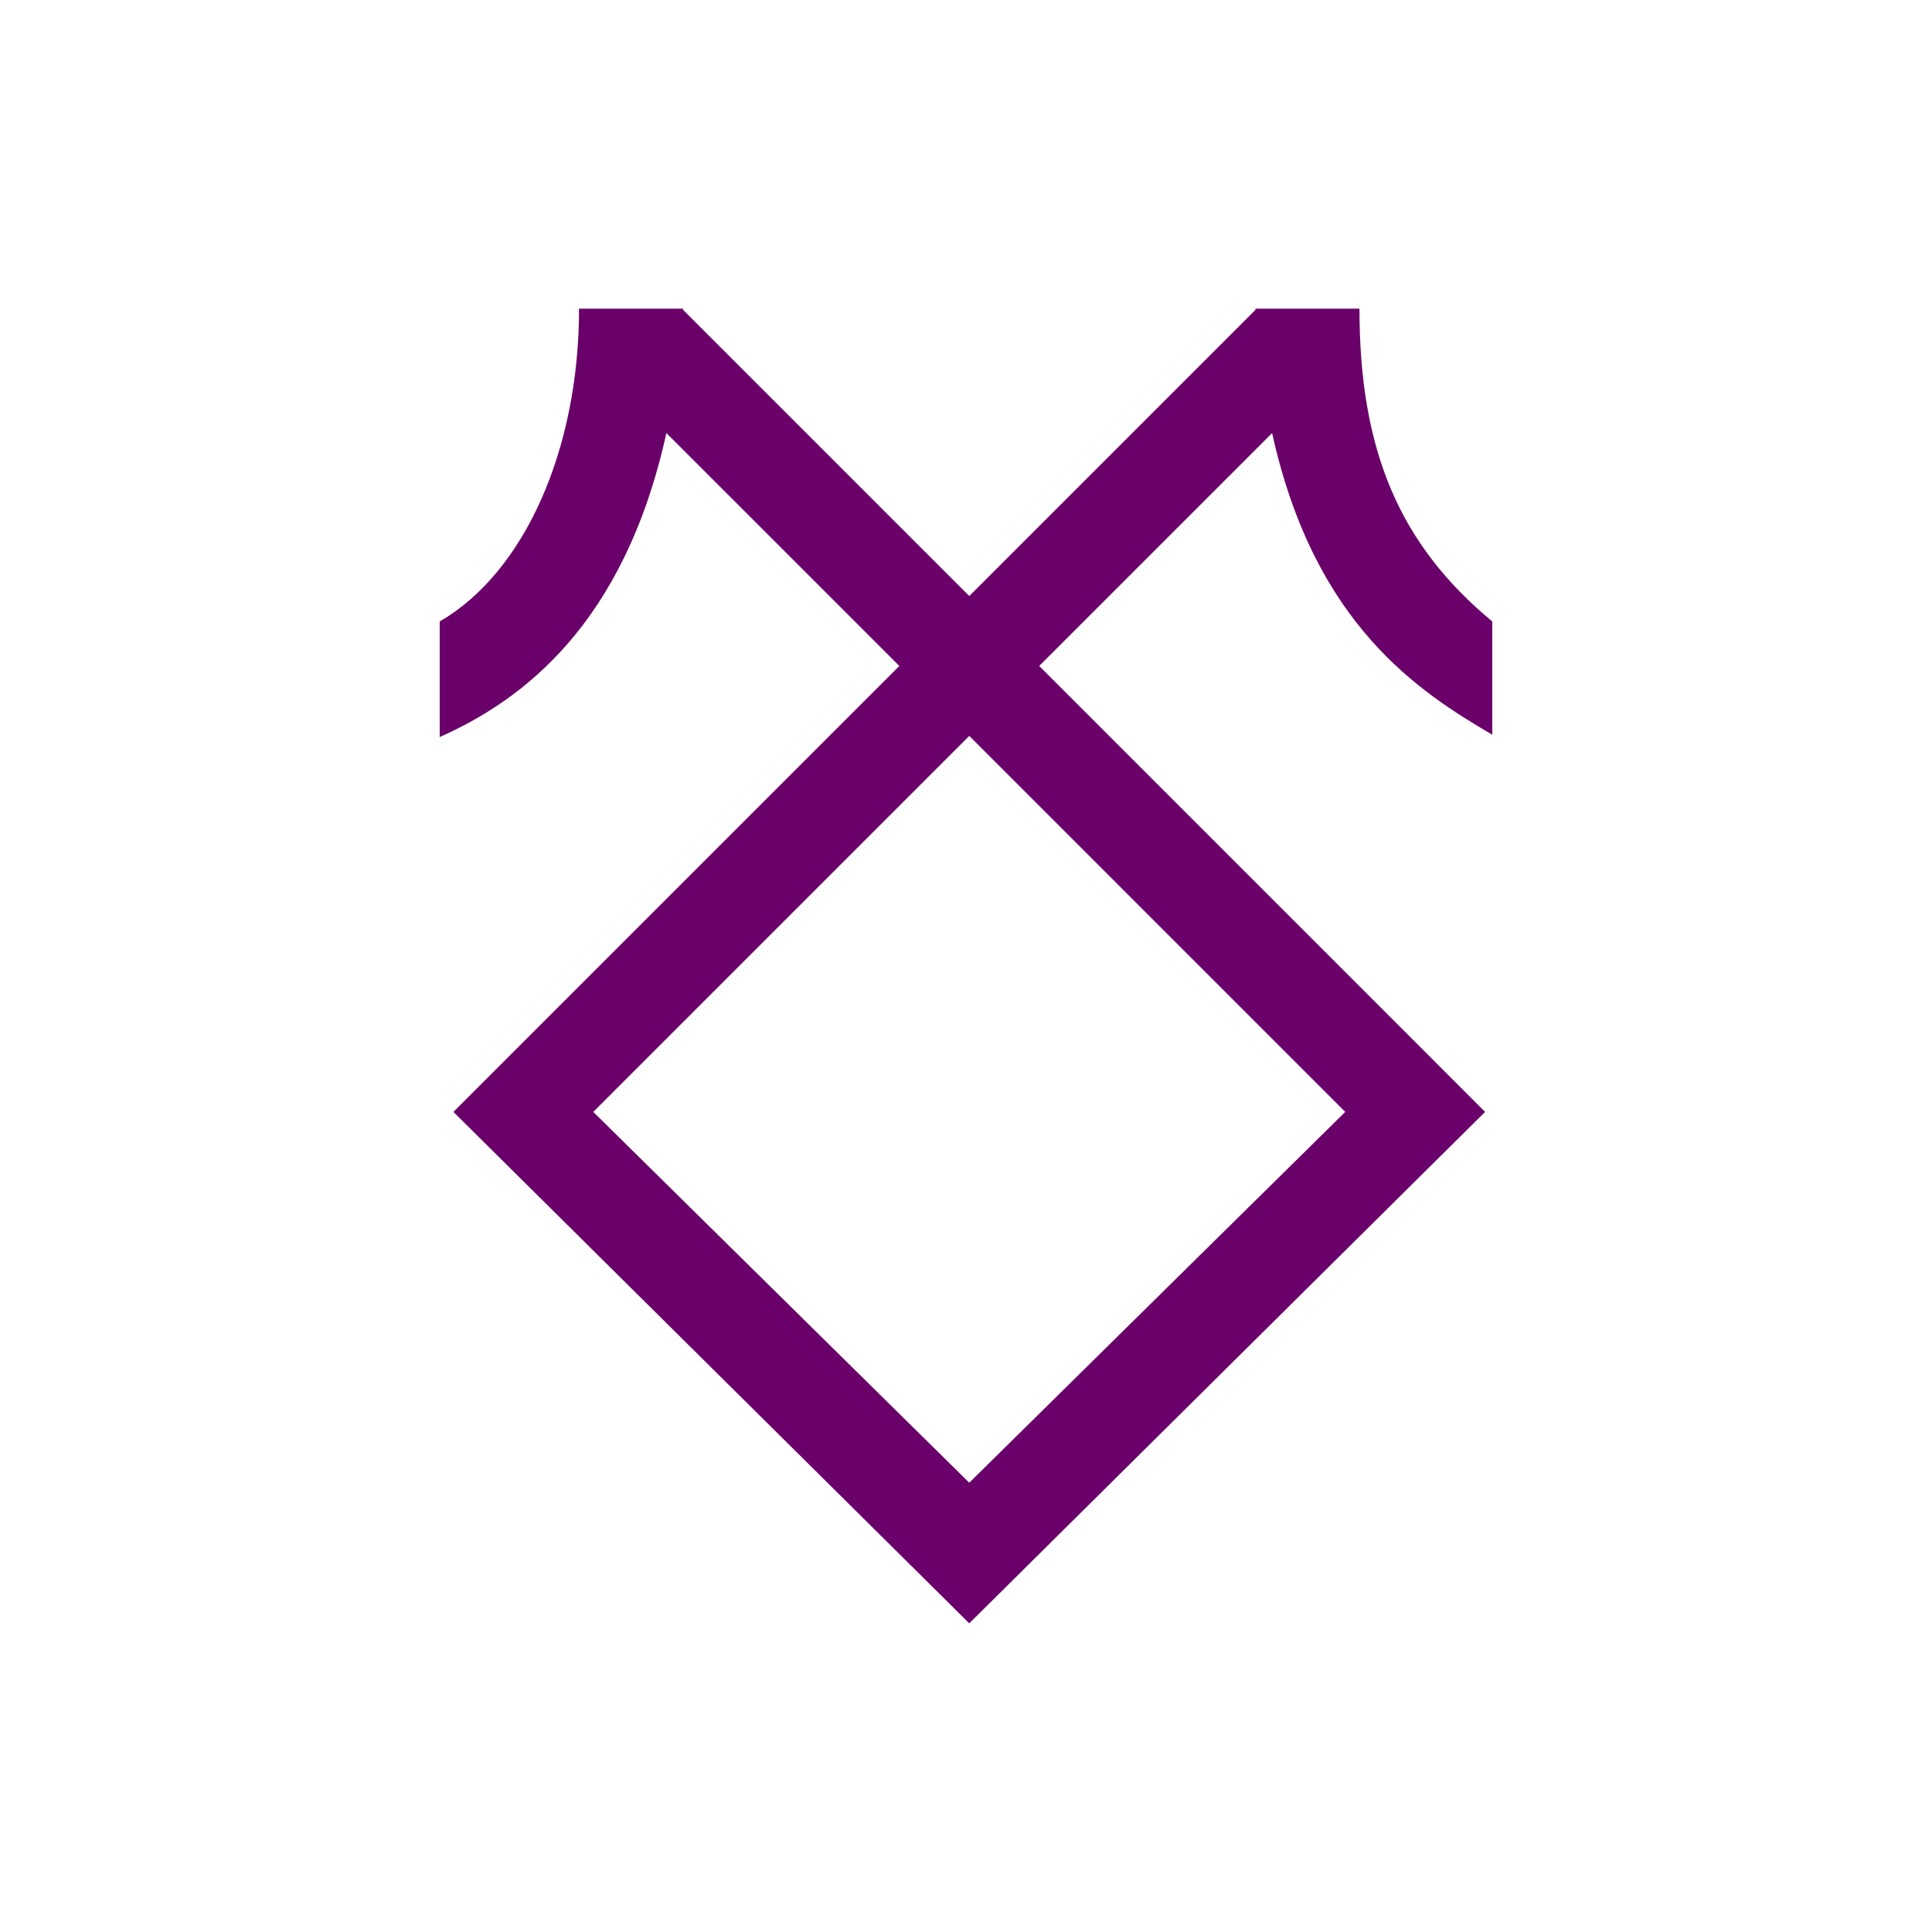
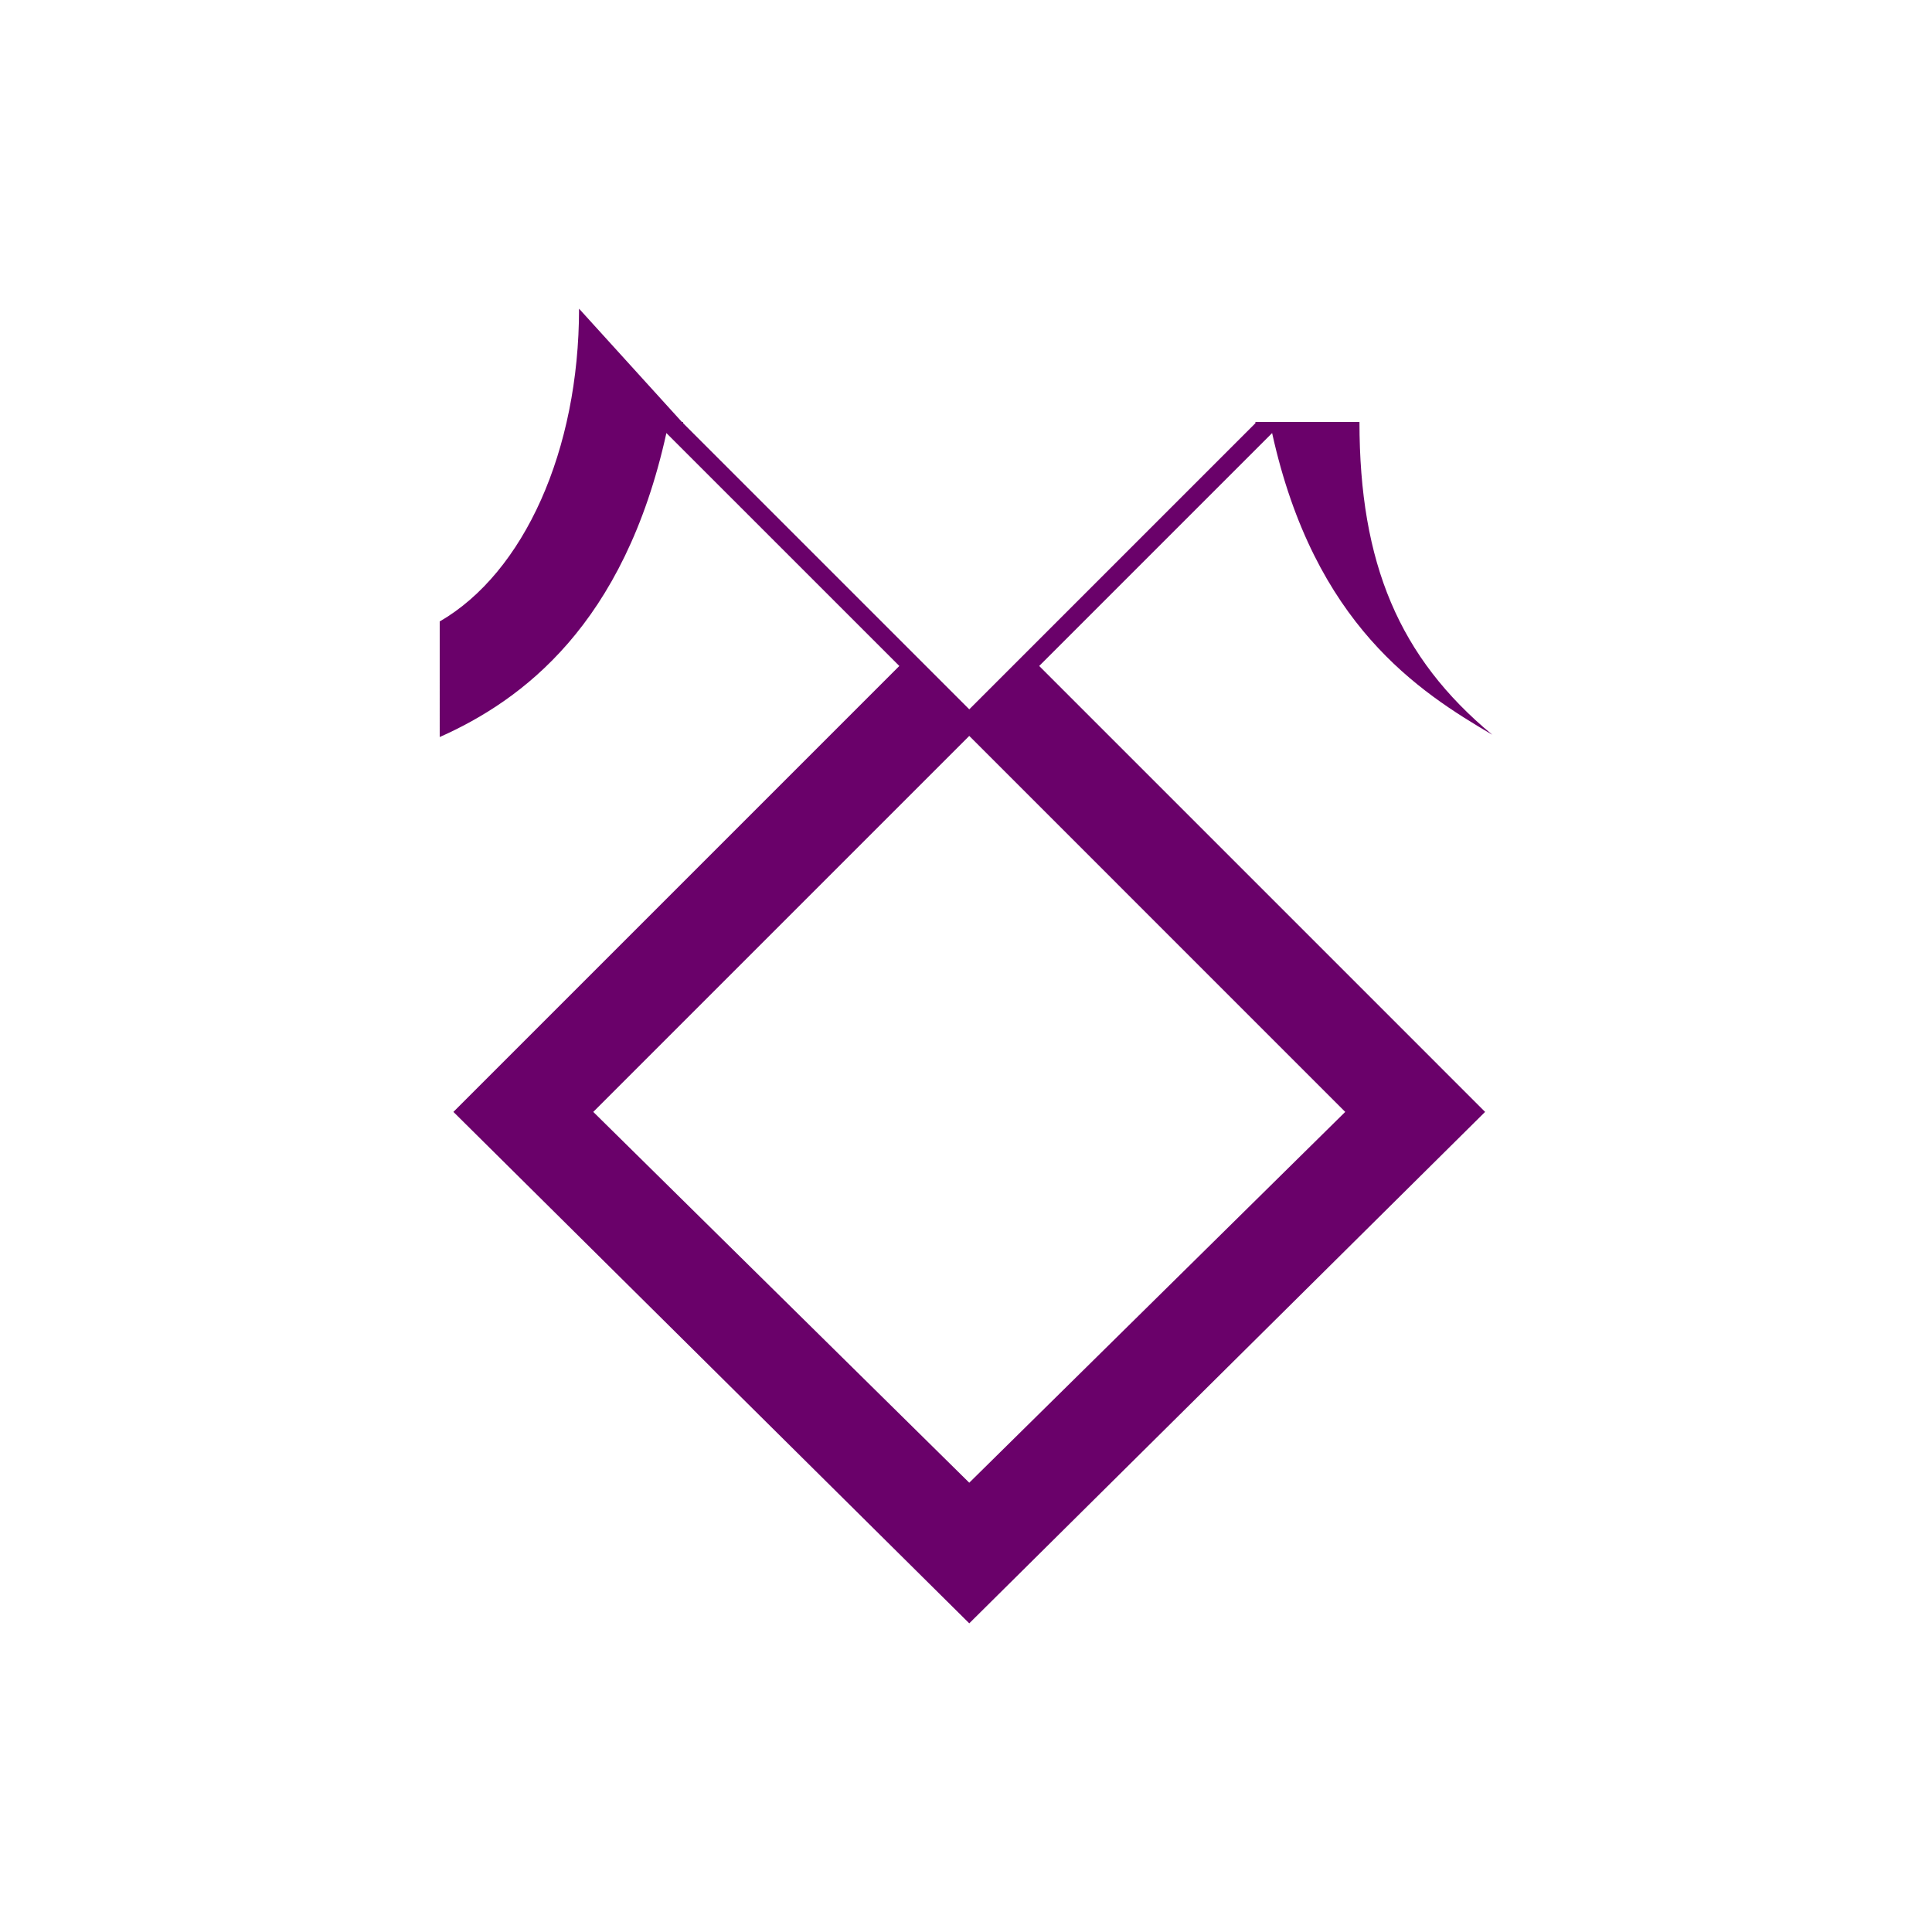
<svg xmlns="http://www.w3.org/2000/svg" xmlns:ns1="http://www.inkscape.org/namespaces/inkscape" xmlns:ns2="http://sodipodi.sourceforge.net/DTD/sodipodi-0.dtd" width="300" height="300" viewBox="0 0 300 300" version="1.1" id="svg8" ns1:version="0.92.2 (5c3e80d, 2017-08-06)" ns2:docname="Aquaries.svg" ns1:export-filename="C:\Users\irock\Desktop\Stuff\Images\Homestuck\ezodiac\11 Violet\Derse\Aquaries.png" ns1:export-xdpi="320" ns1:export-ydpi="320">
  <title id="title6659">Aquaries</title>
  <defs id="defs2" />
  <ns2:namedview id="base" pagecolor="#ffffff" bordercolor="#666666" borderopacity="1.0" ns1:pageopacity="0.0" ns1:pageshadow="2" ns1:zoom="1.979899" ns1:cx="141.36243" ns1:cy="184.85583" ns1:document-units="px" ns1:current-layer="layer1" showgrid="false" showguides="false" units="px" ns1:pagecheckerboard="true" ns1:showpageshadow="false" />
  <g ns1:label="Layer 1" ns1:groupmode="layer" id="layer1" transform="translate(658.571,-596.196)">
-     <path style="fill:#6a016a;fill-opacity:1;stroke:none;stroke-width:14.833;stroke-linecap:butt;stroke-miterlimit:4;stroke-dasharray:none;stroke-opacity:0.578" d="m -568.657,644.127 c 0,21.971 -8.529,40.985 -21.636,48.57 l 3.6e-4,17.947 c 12.776,-5.686 28.638,-17.411 35.198,-47.203 l 36.17,36.168 -69.242,69.242 80.102,79.415 80.1,-79.415 -69.24,-69.242 36.168,-36.168 c 6.559,29.792 22.84,40.178 34.188,46.846 V 692.697 c -14.446,-11.96 -20.625,-26.6 -20.625,-48.57 h -15.967 -0.193 c 0.004,0.061 0.01,0.119 0.014,0.18 l -44.443,44.443 -44.445,-44.443 c 0.004,-0.061 0.01,-0.118 0.014,-0.18 h -0.193 z m 60.592,66.342 58.381,58.383 -58.381,57.579 -58.383,-57.579 z" id="rect6640" ns1:connector-curvature="0" ns2:nodetypes="cccccccccccccccccccccccccc" />
+     <path style="fill:#6a016a;fill-opacity:1;stroke:none;stroke-width:14.833;stroke-linecap:butt;stroke-miterlimit:4;stroke-dasharray:none;stroke-opacity:0.578" d="m -568.657,644.127 c 0,21.971 -8.529,40.985 -21.636,48.57 l 3.6e-4,17.947 c 12.776,-5.686 28.638,-17.411 35.198,-47.203 l 36.17,36.168 -69.242,69.242 80.102,79.415 80.1,-79.415 -69.24,-69.242 36.168,-36.168 c 6.559,29.792 22.84,40.178 34.188,46.846 c -14.446,-11.96 -20.625,-26.6 -20.625,-48.57 h -15.967 -0.193 c 0.004,0.061 0.01,0.119 0.014,0.18 l -44.443,44.443 -44.445,-44.443 c 0.004,-0.061 0.01,-0.118 0.014,-0.18 h -0.193 z m 60.592,66.342 58.381,58.383 -58.381,57.579 -58.383,-57.579 z" id="rect6640" ns1:connector-curvature="0" ns2:nodetypes="cccccccccccccccccccccccccc" />
  </g>
</svg>